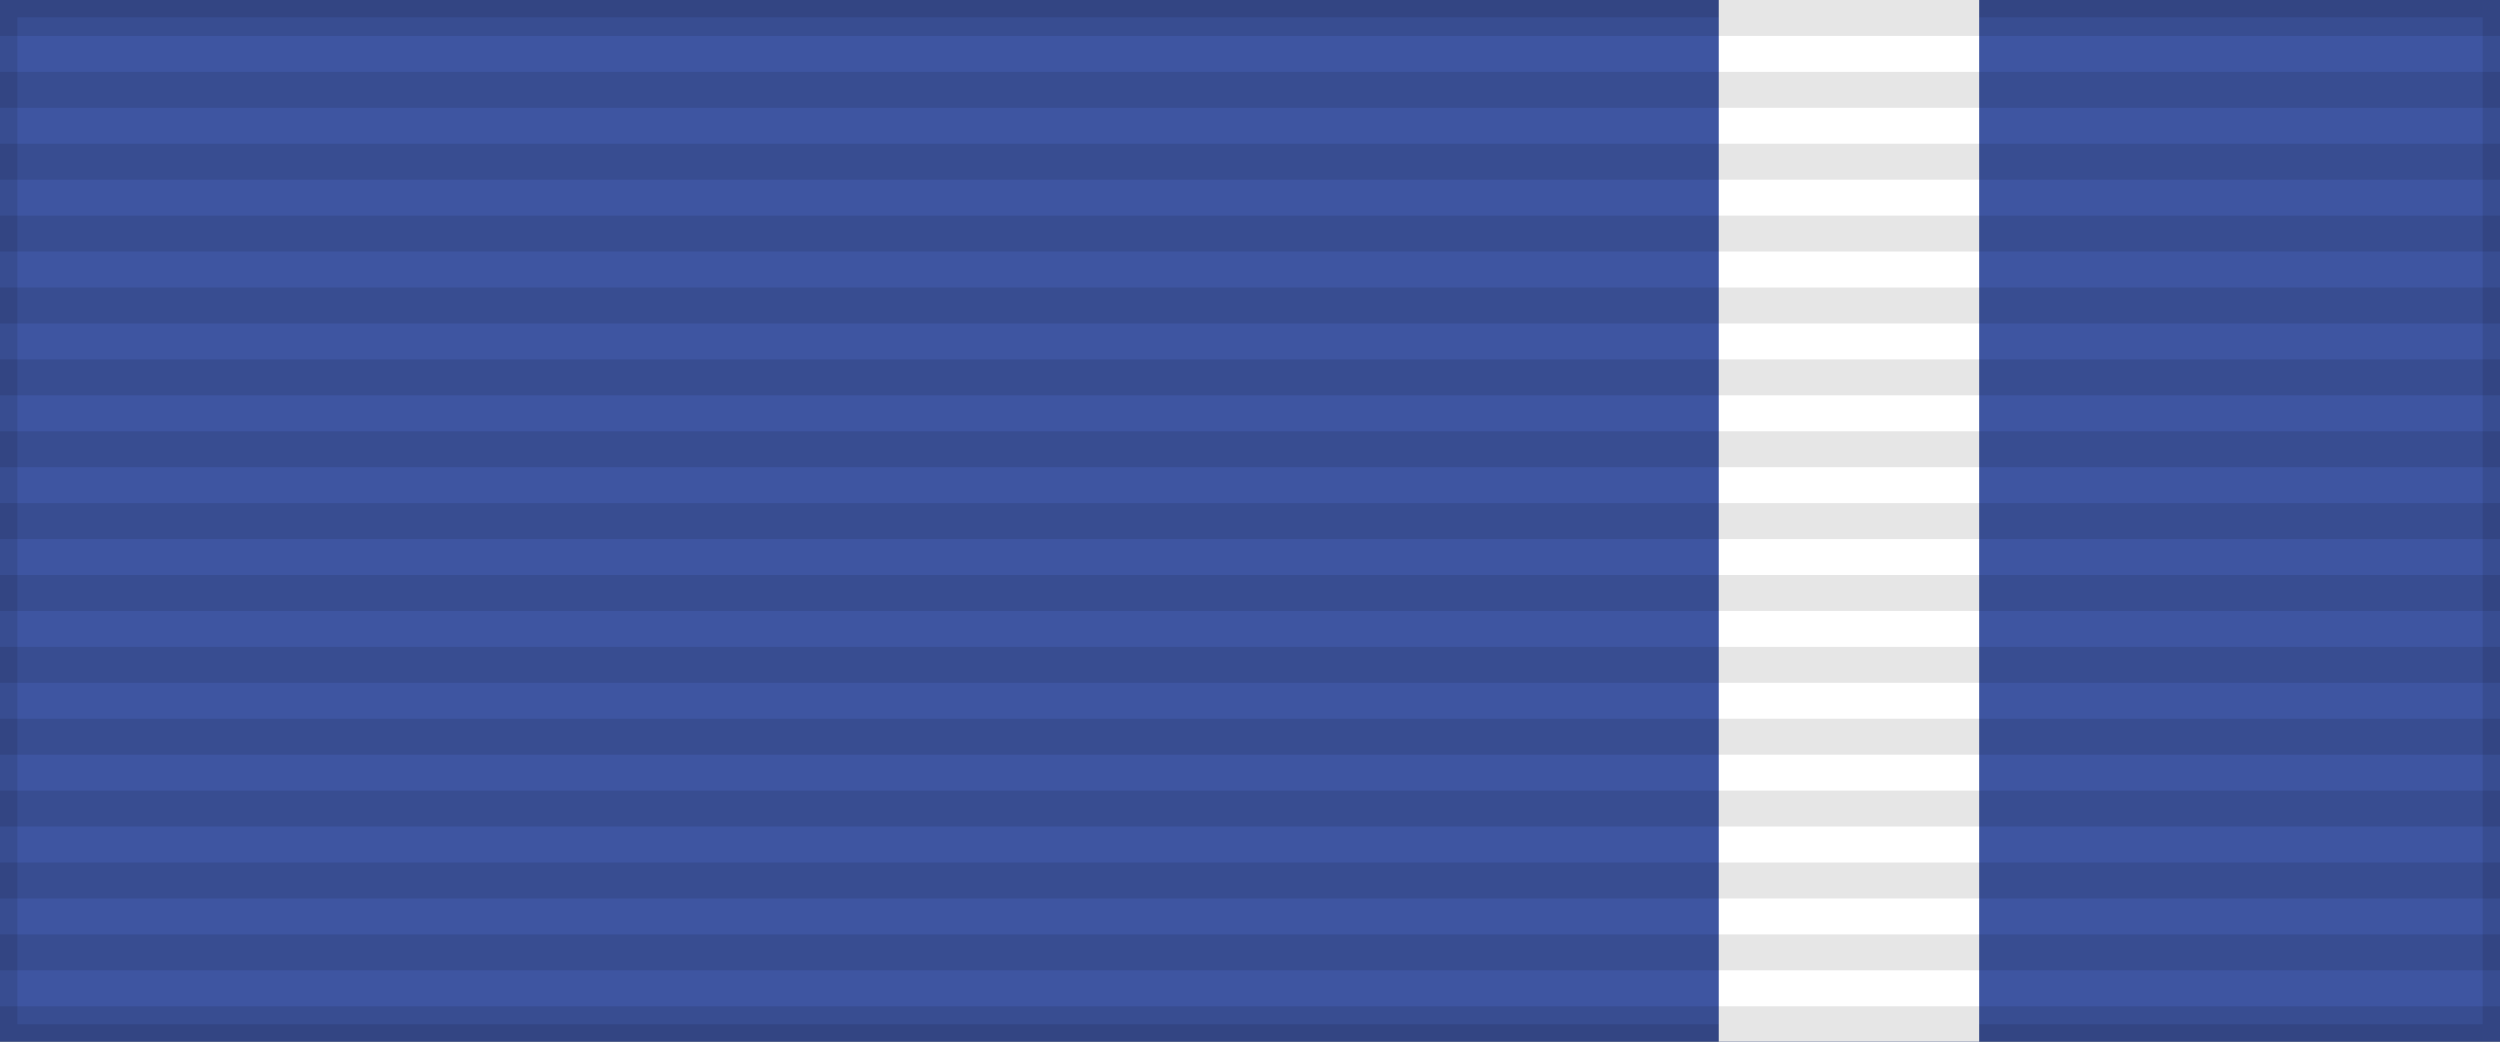
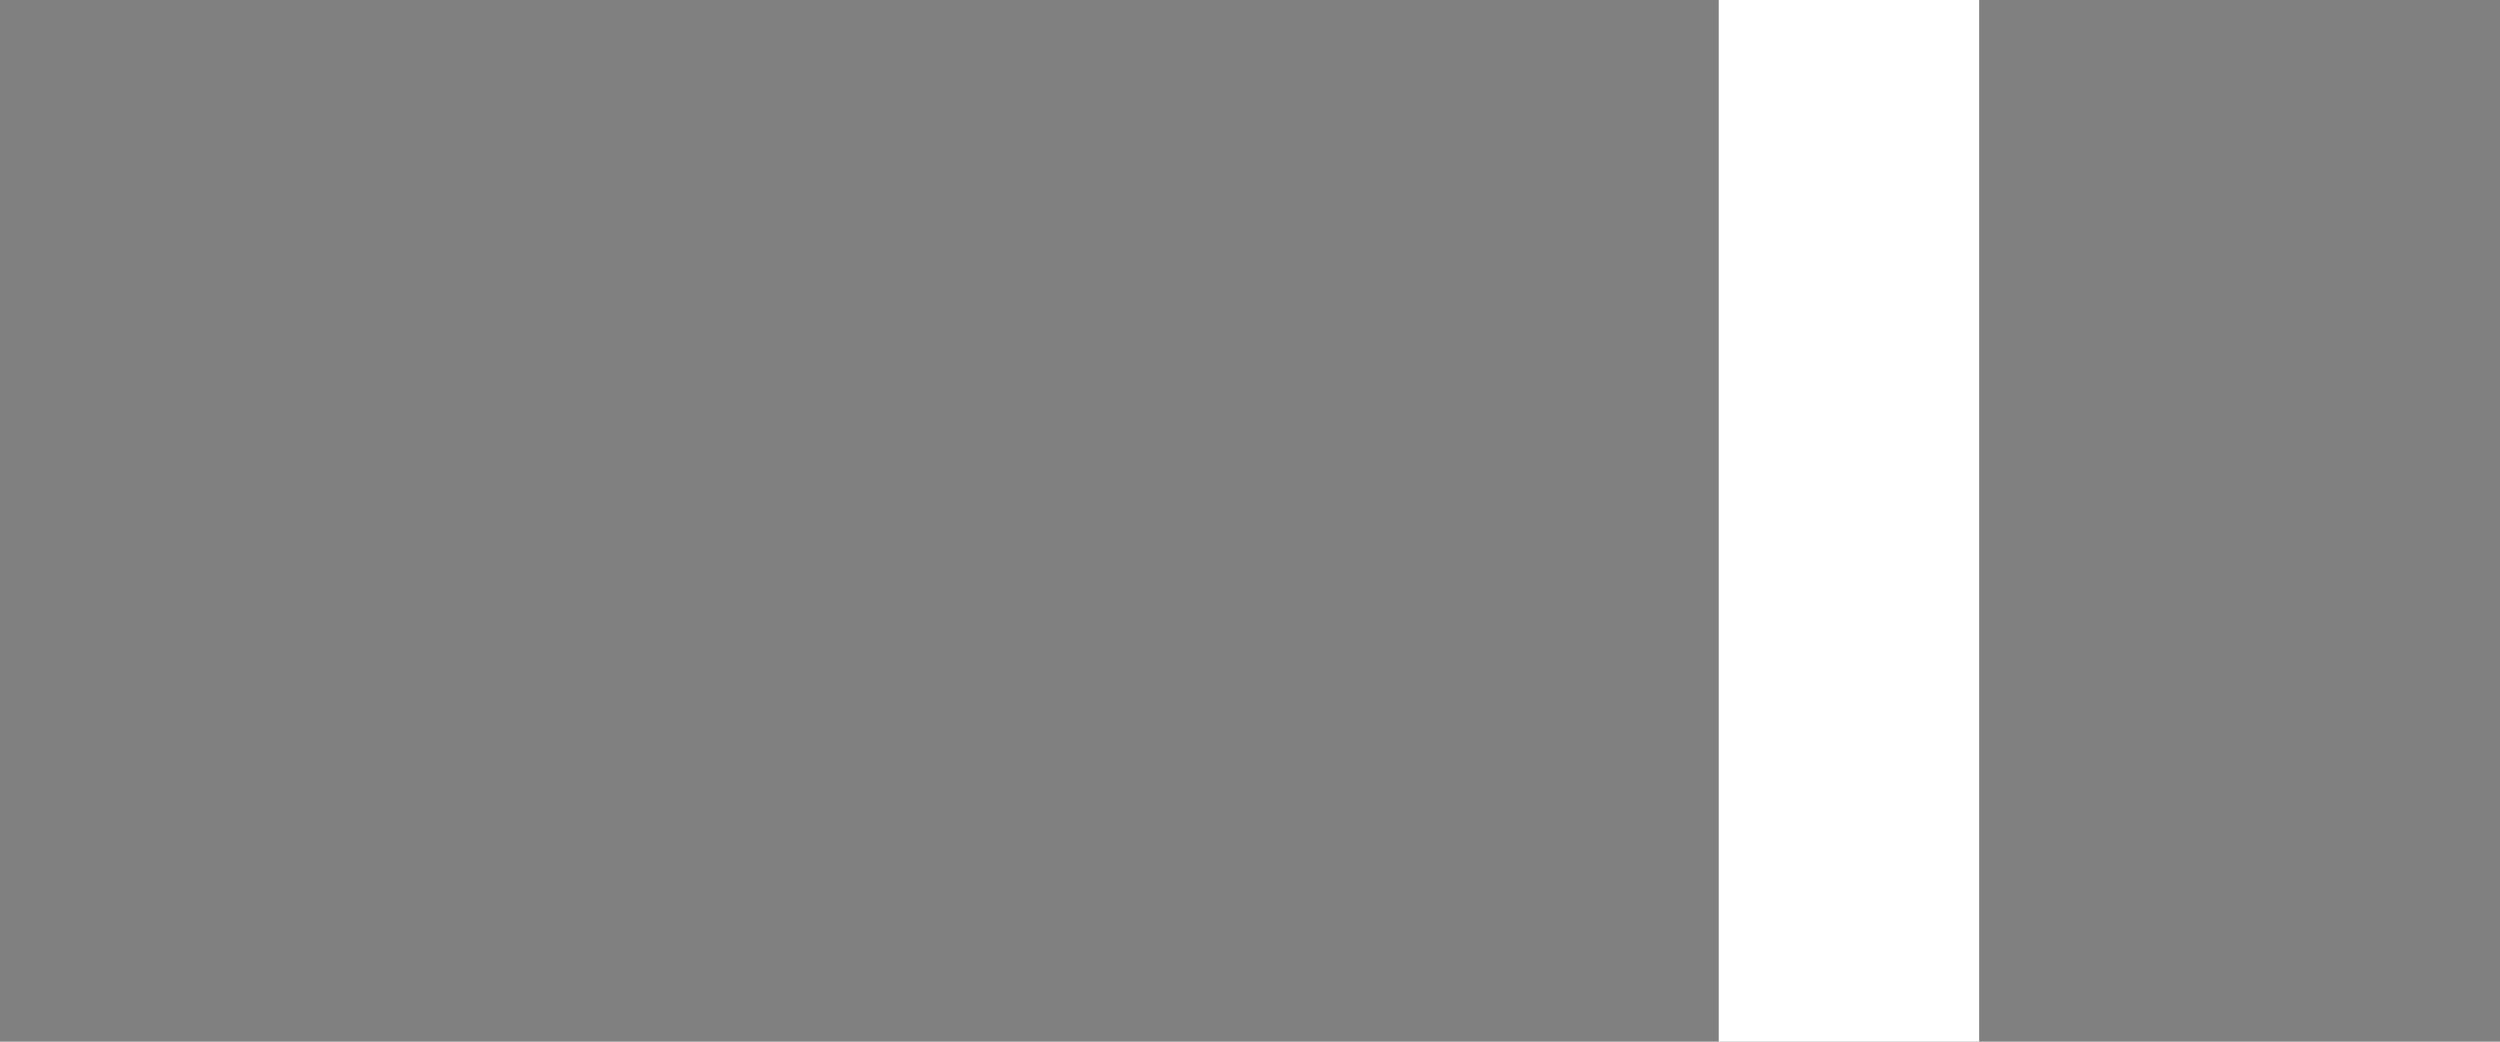
<svg xmlns="http://www.w3.org/2000/svg" width="144" height="60">
  <rect width="100%" height="100%" fill="#808080" stroke="none" />
-   <rect width="144" height="60" style="fill:#3e55a1;stroke:#000;stroke-width:2;stroke-opacity:.1" />
  <rect width="15" height="60" x="99" fill="#fff" />
-   <path d="m72,0v60" style="stroke:#000;stroke-width:144;stroke-dasharray:2.07;opacity:.1" />
</svg>